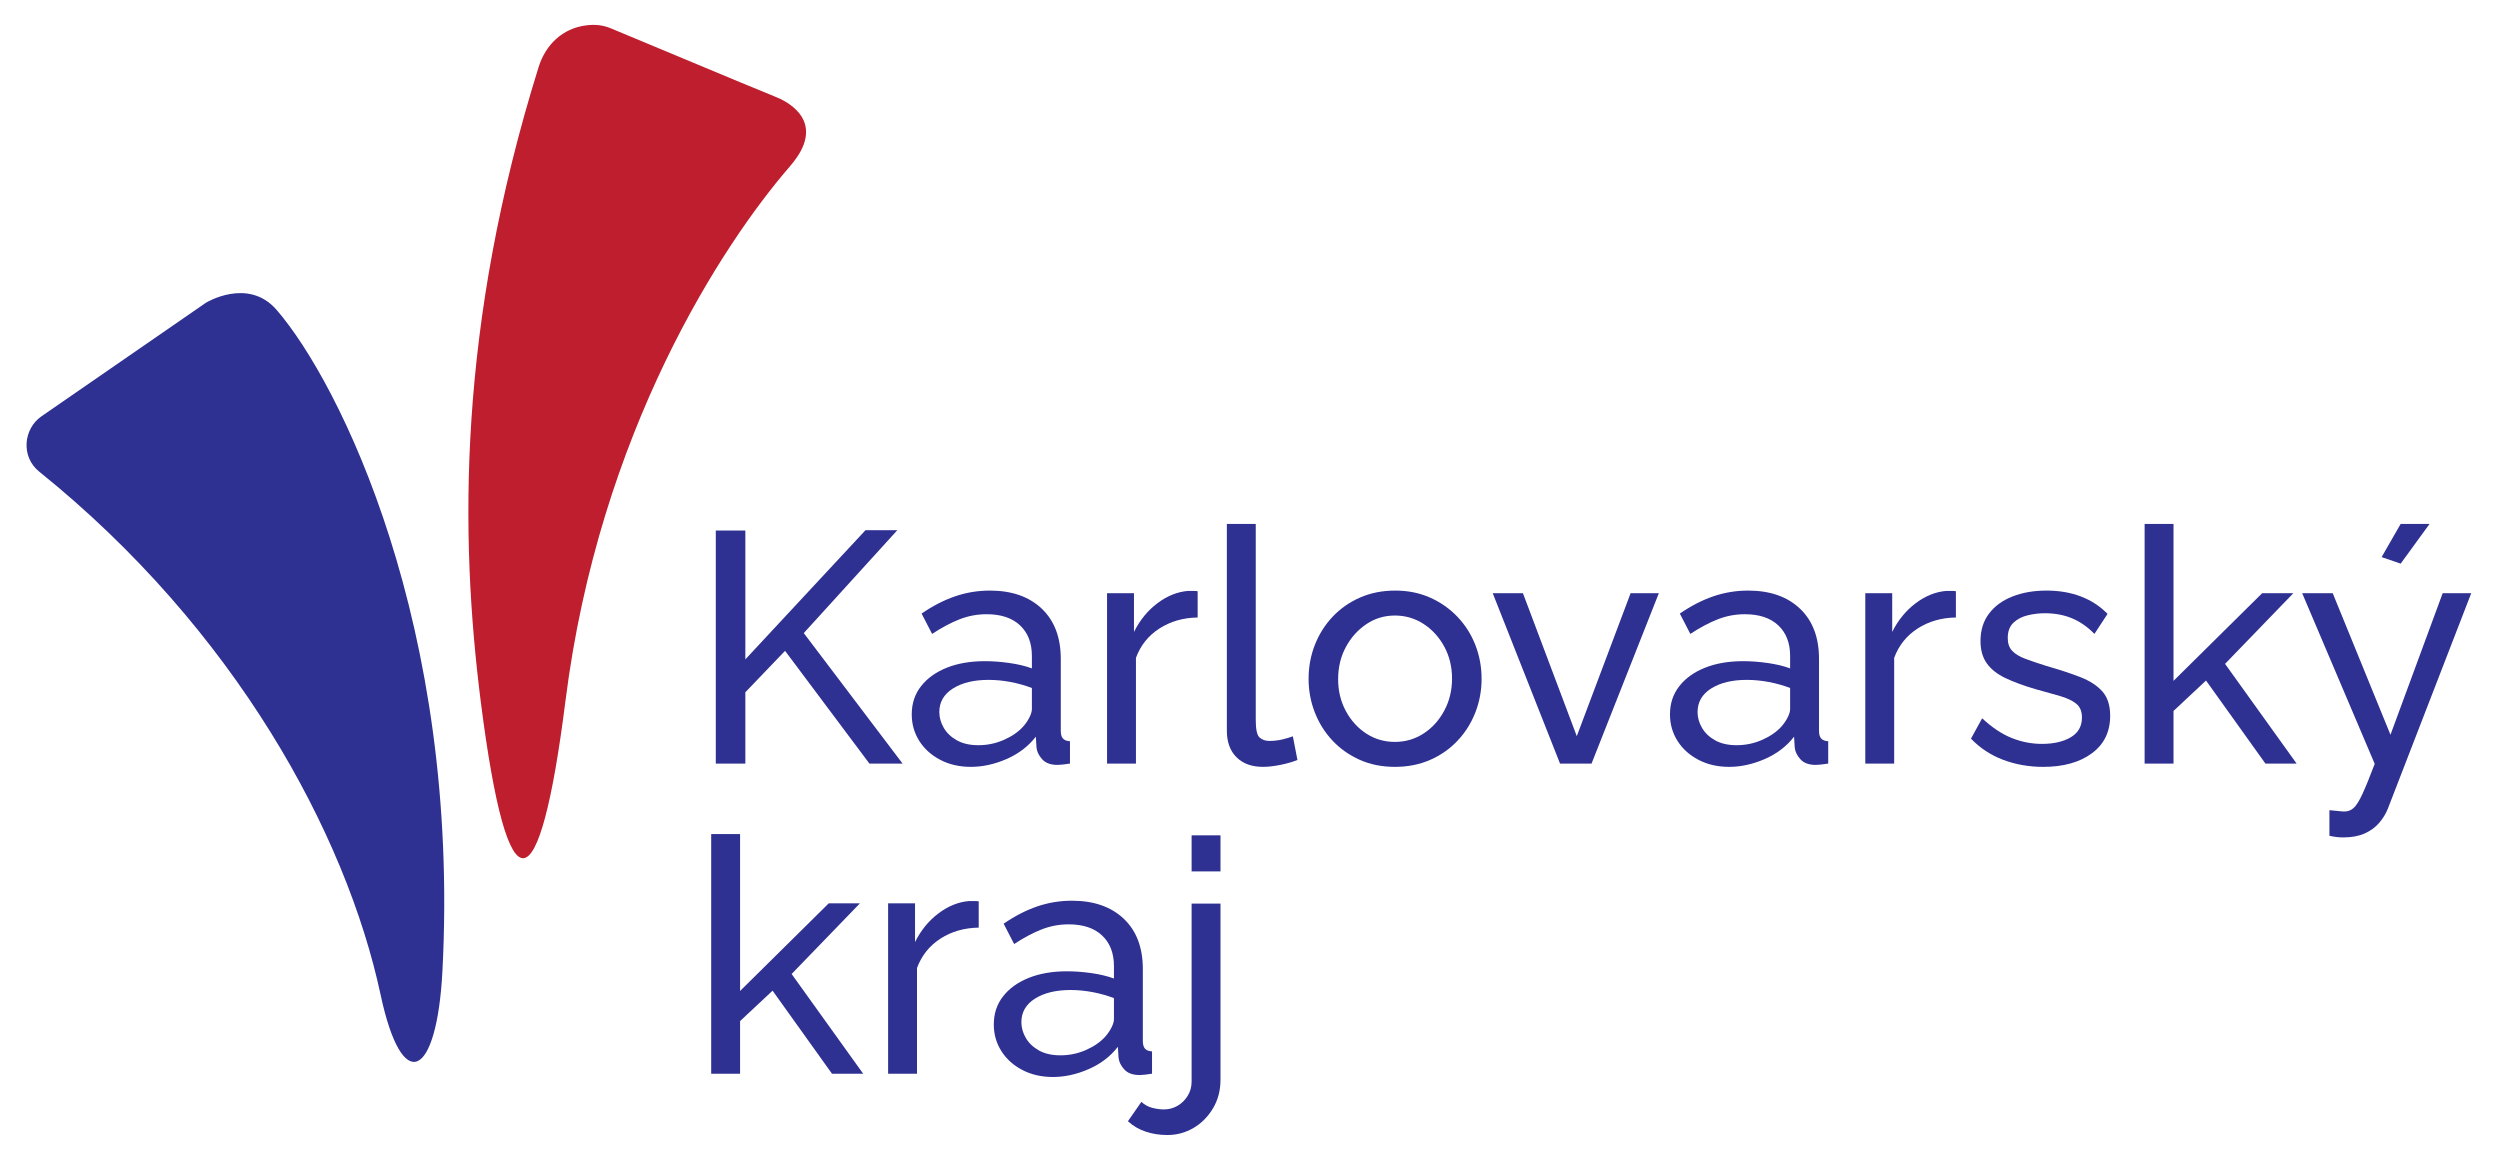
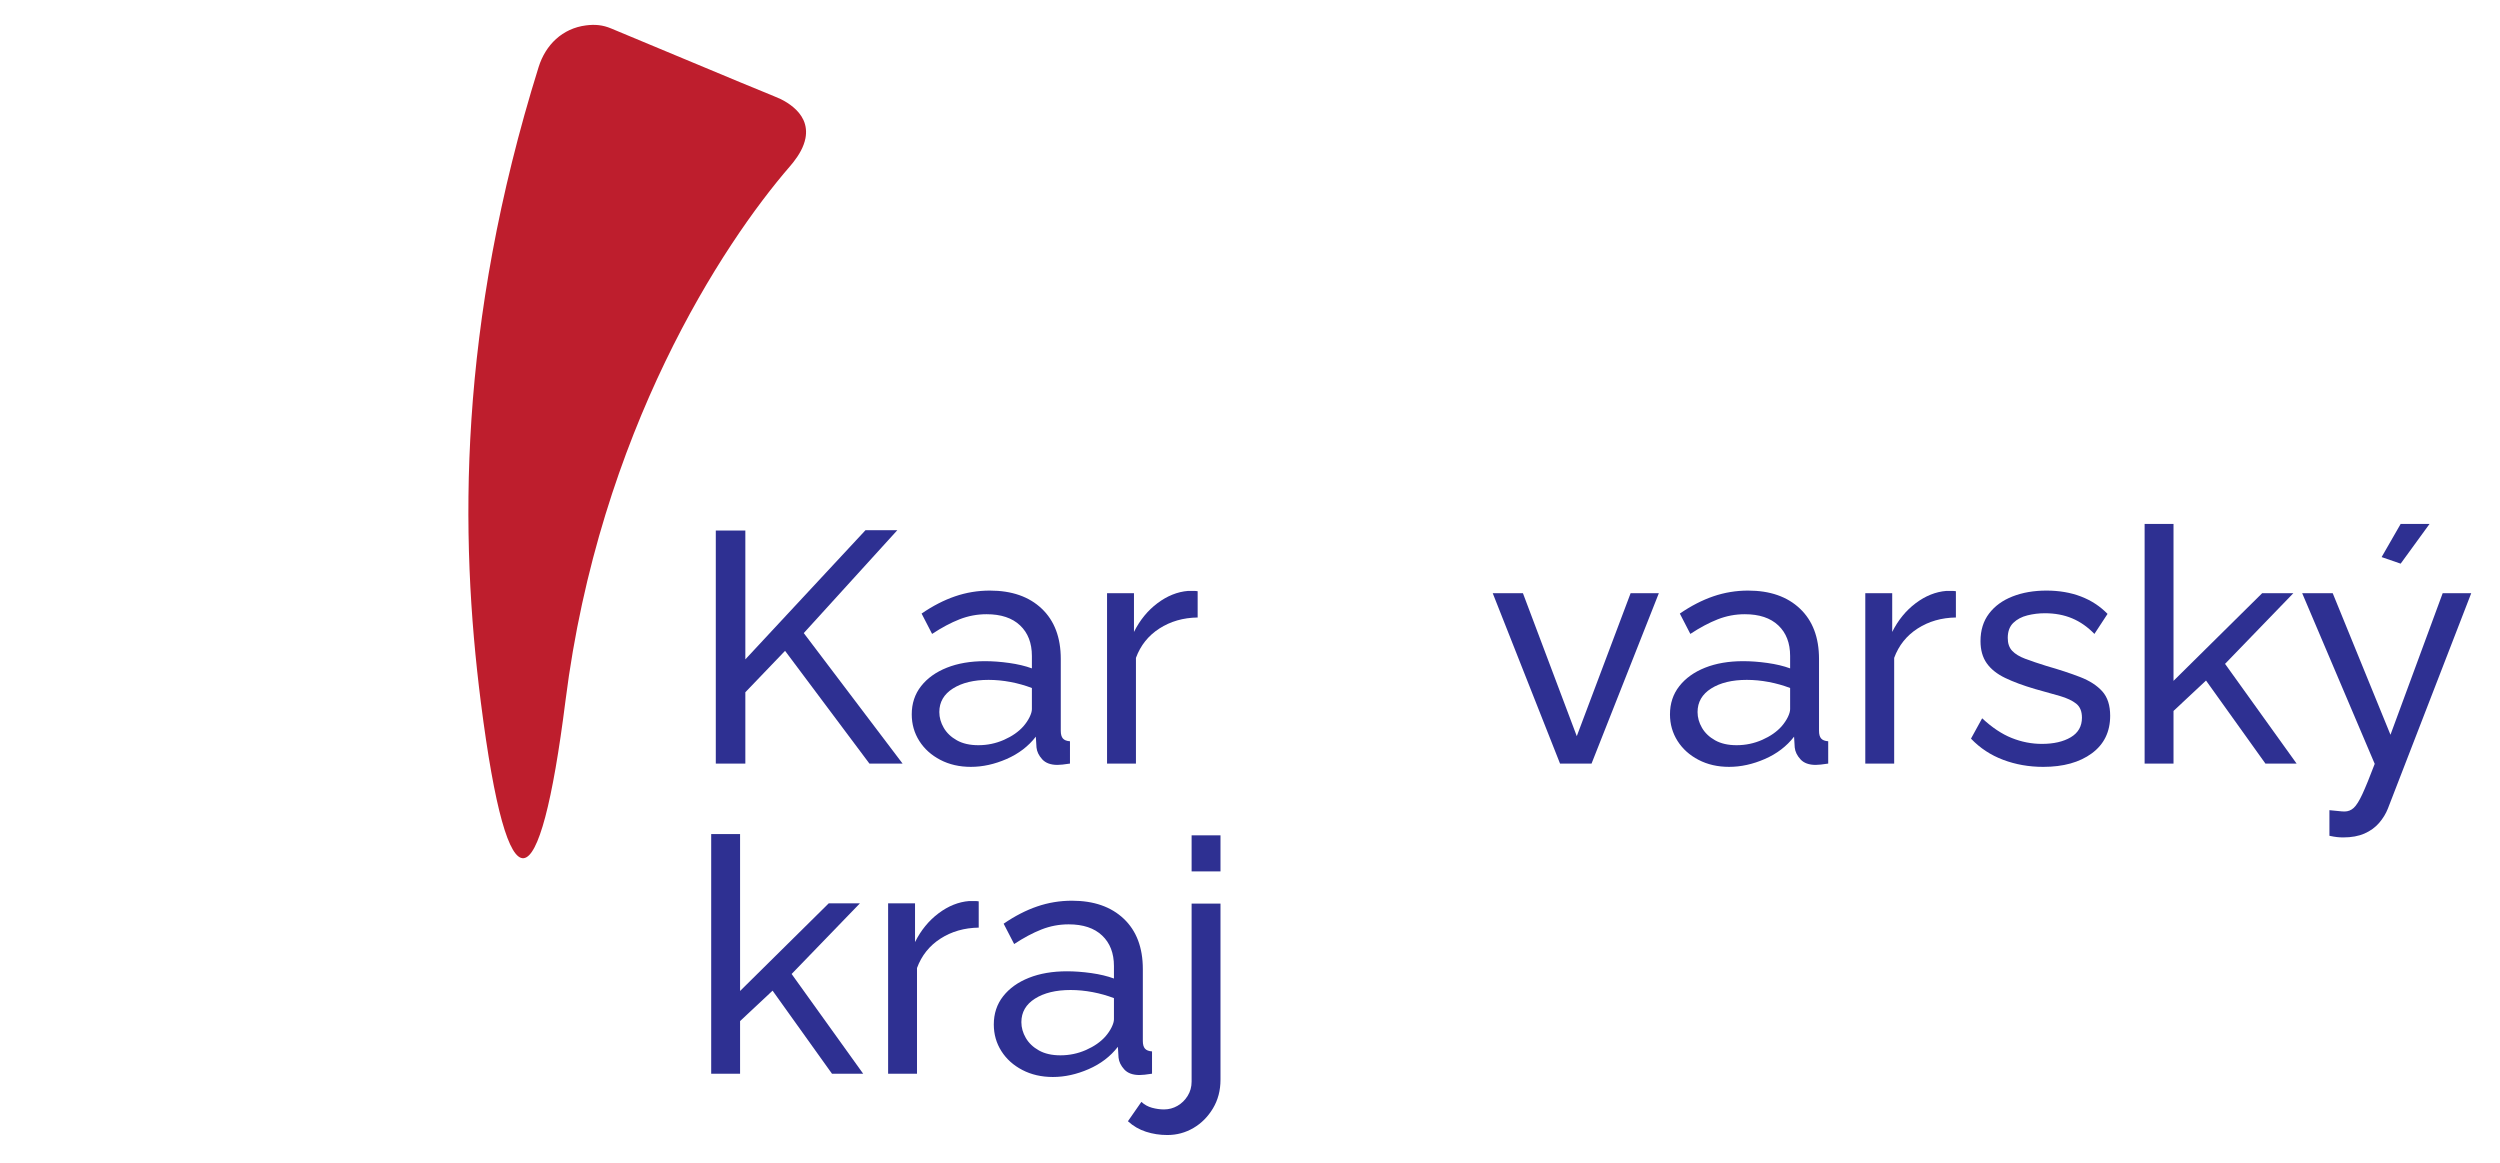
<svg xmlns="http://www.w3.org/2000/svg" width="100%" height="100%" viewBox="0 0 662 308" xml:space="preserve" style="fill-rule:evenodd;clip-rule:evenodd;stroke-linejoin:round;stroke-miterlimit:2;">
  <g transform="matrix(2.281,0,0,2.281,209.17,205.083)">
    <path d="M0,-70.598C-7.792,-61.602 -22.118,-39.793 -26.055,-8.556C-29.032,15.06 -32.713,16.499 -35.88,-8.387C-38.345,-27.765 -38.563,-52.039 -29.174,-82.122C-28.365,-84.714 -26.408,-86.612 -23.678,-86.961C-22.618,-87.097 -21.731,-87.012 -20.773,-86.613C-20.088,-86.327 -19.402,-86.041 -18.716,-85.755C-16.602,-84.873 -14.488,-83.992 -12.374,-83.11C-10.185,-82.197 -7.997,-81.285 -5.808,-80.372C-4.577,-79.859 -1.401,-78.572 -1.064,-78.404C-0.547,-78.147 -0.053,-77.839 0.389,-77.466C0.878,-77.055 1.305,-76.557 1.573,-75.973C1.876,-75.312 1.942,-74.578 1.805,-73.867C1.607,-72.838 1.043,-71.907 0.407,-71.092C0.275,-70.924 0.14,-70.759 0,-70.598" style="fill:rgb(190,30,45);fill-rule:nonzero;" />
  </g>
  <g transform="matrix(2.281,0,0,2.281,117.151,106.267)">
-     <path d="M0,66.172C2.104,26.032 -11.953,-2.188 -19.247,-10.612C-22.572,-14.452 -27.464,-11.436 -27.464,-11.436L-46.545,1.741C-48.633,3.184 -48.974,6.421 -46.799,8.172C-24.083,26.46 -11.178,50.182 -7.17,68.918C-4.666,80.624 -0.652,78.611 0,66.172" style="fill:rgb(46,48,146);fill-rule:nonzero;" />
-   </g>
+     </g>
  <g transform="matrix(2.281,0,0,2.281,189.543,140.396)">
    <path d="M0,27.095L0,0.038L3.43,0.038L3.43,14.997L17.378,0L21.074,0L10.213,11.944L21.684,27.095L17.835,27.095L8.041,14.005L3.43,18.813L3.43,27.095L0,27.095Z" style="fill:rgb(46,48,146);fill-rule:nonzero;" />
  </g>
  <g transform="matrix(2.281,0,0,2.281,270.985,167.115)">
    <path d="M0,11.058C0.305,10.706 0.546,10.347 0.724,9.983C0.901,9.618 0.991,9.309 0.991,9.059L0.991,6.605C0.203,6.305 -0.623,6.072 -1.486,5.908C-2.35,5.744 -3.201,5.663 -4.039,5.663C-5.742,5.663 -7.12,5.996 -8.174,6.662C-9.229,7.329 -9.756,8.241 -9.756,9.398C-9.756,10.027 -9.584,10.637 -9.241,11.228C-8.898,11.819 -8.39,12.303 -7.717,12.68C-7.044,13.058 -6.212,13.246 -5.221,13.246C-4.179,13.246 -3.188,13.039 -2.248,12.624C-1.309,12.209 -0.559,11.687 0,11.058M-12.957,9.664C-12.957,8.402 -12.595,7.309 -11.871,6.388C-11.147,5.466 -10.15,4.753 -8.879,4.247C-7.609,3.743 -6.135,3.491 -4.459,3.491C-3.57,3.491 -2.629,3.561 -1.638,3.7C-0.648,3.84 0.229,4.049 0.991,4.328L0.991,2.889C0.991,1.386 0.534,0.202 -0.381,-0.662C-1.295,-1.527 -2.591,-1.959 -4.268,-1.959C-5.361,-1.959 -6.409,-1.762 -7.412,-1.368C-8.416,-0.975 -9.476,-0.409 -10.594,0.327L-11.814,-2.036C-10.518,-2.924 -9.222,-3.592 -7.926,-4.036C-6.631,-4.48 -5.285,-4.703 -3.887,-4.703C-1.347,-4.703 0.66,-4.004 2.134,-2.606C3.607,-1.208 4.344,0.737 4.344,3.231L4.344,11.58C4.344,11.983 4.427,12.279 4.592,12.468C4.757,12.657 5.03,12.764 5.411,12.789L5.411,15.38C5.081,15.431 4.795,15.469 4.554,15.494C4.312,15.52 4.116,15.533 3.963,15.533C3.176,15.533 2.585,15.317 2.191,14.885C1.797,14.453 1.575,13.996 1.525,13.513L1.448,12.255C0.584,13.374 -0.547,14.237 -1.944,14.847C-3.341,15.456 -4.725,15.761 -6.097,15.761C-7.419,15.761 -8.6,15.49 -9.642,14.947C-10.683,14.404 -11.496,13.673 -12.08,12.751C-12.665,11.829 -12.957,10.8 -12.957,9.664" style="fill:rgb(46,48,146);fill-rule:nonzero;" />
  </g>
  <g transform="matrix(2.281,0,0,2.281,317.138,195.157)">
    <path d="M0,-13.873C-1.677,-13.848 -3.157,-13.421 -4.44,-12.596C-5.723,-11.77 -6.631,-10.634 -7.164,-9.186L-7.164,3.086L-10.518,3.086L-10.518,-16.693L-7.393,-16.693L-7.393,-12.197C-6.707,-13.568 -5.799,-14.68 -4.668,-15.531C-3.538,-16.381 -2.35,-16.858 -1.105,-16.959L-0.457,-16.959C-0.28,-16.959 -0.127,-16.947 0,-16.922L0,-13.873Z" style="fill:rgb(46,48,146);fill-rule:nonzero;" />
  </g>
  <g transform="matrix(2.281,0,0,2.281,324.872,203.063)">
-     <path d="M0,-28.2L3.354,-28.2L3.354,-5.422C3.354,-4.324 3.507,-3.648 3.811,-3.393C4.116,-3.138 4.484,-3.01 4.916,-3.01C5.45,-3.01 5.958,-3.068 6.44,-3.182C6.923,-3.296 7.33,-3.417 7.66,-3.544L8.194,-0.8C7.635,-0.571 6.974,-0.381 6.212,-0.228C5.45,-0.076 4.776,0 4.192,0C2.896,0 1.873,-0.37 1.125,-1.109C0.375,-1.849 0,-2.882 0,-4.209L0,-28.2Z" style="fill:rgb(46,48,146);fill-rule:nonzero;" />
-   </g>
+     </g>
  <g transform="matrix(2.281,0,0,2.281,354.337,179.595)">
-     <path d="M0,0.114C0,1.471 0.298,2.704 0.896,3.811C1.493,4.916 2.287,5.791 3.278,6.431C4.268,7.073 5.373,7.393 6.593,7.393C7.812,7.393 8.924,7.066 9.928,6.413C10.931,5.759 11.731,4.872 12.328,3.753C12.925,2.635 13.224,1.396 13.224,0.038C13.224,-1.32 12.925,-2.551 12.328,-3.658C11.731,-4.764 10.931,-5.645 9.928,-6.298C8.924,-6.952 7.812,-7.279 6.593,-7.279C5.373,-7.279 4.268,-6.945 3.278,-6.279C2.287,-5.613 1.493,-4.727 0.896,-3.621C0.298,-2.514 0,-1.269 0,0.114M6.593,10.289C5.093,10.289 3.735,10.018 2.515,9.476C1.295,8.934 0.241,8.19 -0.648,7.244C-1.537,6.299 -2.223,5.208 -2.706,3.972C-3.188,2.737 -3.43,1.438 -3.43,0.076C-3.43,-1.311 -3.188,-2.622 -2.706,-3.858C-2.223,-5.093 -1.537,-6.185 -0.648,-7.13C0.241,-8.075 1.301,-8.82 2.534,-9.362C3.767,-9.904 5.132,-10.175 6.631,-10.175C8.104,-10.175 9.451,-9.904 10.67,-9.362C11.89,-8.82 12.951,-8.075 13.853,-7.13C14.754,-6.185 15.447,-5.093 15.93,-3.858C16.412,-2.622 16.654,-1.311 16.654,0.076C16.654,1.438 16.412,2.737 15.93,3.972C15.447,5.208 14.761,6.299 13.871,7.244C12.982,8.19 11.922,8.934 10.69,9.476C9.457,10.018 8.092,10.289 6.593,10.289" style="fill:rgb(46,48,146);fill-rule:nonzero;" />
-   </g>
+     </g>
  <g transform="matrix(2.281,0,0,2.281,413.097,157.082)">
    <path d="M0,19.779L-7.813,0L-4.307,0L1.944,16.596L8.193,0L11.47,0L3.658,19.779L0,19.779Z" style="fill:rgb(46,48,146);fill-rule:nonzero;" />
  </g>
  <g transform="matrix(2.281,0,0,2.281,471.767,167.115)">
    <path d="M0,11.058C0.304,10.706 0.545,10.347 0.724,9.983C0.901,9.618 0.99,9.309 0.99,9.059L0.99,6.605C0.203,6.305 -0.623,6.072 -1.487,5.908C-2.351,5.744 -3.201,5.663 -4.04,5.663C-5.742,5.663 -7.121,5.996 -8.175,6.662C-9.229,7.329 -9.756,8.241 -9.756,9.398C-9.756,10.027 -9.585,10.637 -9.242,11.228C-8.899,11.819 -8.391,12.303 -7.717,12.68C-7.044,13.058 -6.212,13.246 -5.221,13.246C-4.18,13.246 -3.189,13.039 -2.249,12.624C-1.309,12.209 -0.56,11.687 0,11.058M-12.958,9.664C-12.958,8.402 -12.595,7.309 -11.871,6.388C-11.147,5.466 -10.15,4.753 -8.88,4.247C-7.61,3.743 -6.136,3.491 -4.459,3.491C-3.57,3.491 -2.63,3.561 -1.639,3.7C-0.648,3.84 0.228,4.049 0.99,4.328L0.99,2.889C0.99,1.386 0.534,0.202 -0.381,-0.662C-1.296,-1.527 -2.592,-1.959 -4.268,-1.959C-5.361,-1.959 -6.409,-1.762 -7.413,-1.368C-8.416,-0.975 -9.477,-0.409 -10.594,0.327L-11.814,-2.036C-10.518,-2.924 -9.222,-3.592 -7.927,-4.036C-6.631,-4.48 -5.285,-4.703 -3.887,-4.703C-1.347,-4.703 0.66,-4.004 2.134,-2.606C3.607,-1.208 4.344,0.737 4.344,3.231L4.344,11.58C4.344,11.983 4.427,12.279 4.592,12.468C4.757,12.657 5.03,12.764 5.411,12.789L5.411,15.38C5.081,15.431 4.795,15.469 4.554,15.494C4.312,15.52 4.116,15.533 3.963,15.533C3.175,15.533 2.584,15.317 2.191,14.885C1.797,14.453 1.574,13.996 1.524,13.513L1.448,12.255C0.584,13.374 -0.547,14.237 -1.944,14.847C-3.341,15.456 -4.726,15.761 -6.098,15.761C-7.419,15.761 -8.6,15.49 -9.642,14.947C-10.684,14.404 -11.497,13.673 -12.081,12.751C-12.665,11.829 -12.958,10.8 -12.958,9.664" style="fill:rgb(46,48,146);fill-rule:nonzero;" />
  </g>
  <g transform="matrix(2.281,0,0,2.281,517.921,195.157)">
    <path d="M0,-13.873C-1.677,-13.848 -3.157,-13.421 -4.44,-12.596C-5.723,-11.77 -6.631,-10.634 -7.165,-9.186L-7.165,3.086L-10.518,3.086L-10.518,-16.693L-7.393,-16.693L-7.393,-12.197C-6.707,-13.568 -5.799,-14.68 -4.668,-15.531C-3.538,-16.381 -2.351,-16.858 -1.106,-16.959L-0.458,-16.959C-0.28,-16.959 -0.128,-16.947 0,-16.922L0,-13.873Z" style="fill:rgb(46,48,146);fill-rule:nonzero;" />
  </g>
  <g transform="matrix(2.281,0,0,2.281,541.041,156.387)">
    <path d="M0,20.465C-1.652,20.465 -3.201,20.192 -4.649,19.646C-6.098,19.1 -7.343,18.28 -8.384,17.187L-7.088,14.825C-5.945,15.892 -4.802,16.654 -3.659,17.111C-2.515,17.569 -1.347,17.797 -0.153,17.797C1.22,17.797 2.337,17.541 3.201,17.027C4.064,16.514 4.497,15.756 4.497,14.753C4.497,14.022 4.274,13.479 3.83,13.127C3.385,12.773 2.756,12.477 1.944,12.238C1.13,11.998 0.164,11.726 -0.953,11.424C-2.325,11.021 -3.481,10.592 -4.421,10.138C-5.361,9.685 -6.073,9.118 -6.555,8.436C-7.038,7.755 -7.279,6.897 -7.279,5.864C-7.279,4.603 -6.949,3.538 -6.288,2.668C-5.628,1.797 -4.72,1.136 -3.563,0.682C-2.408,0.228 -1.093,0 0.381,0C1.854,0 3.188,0.229 4.383,0.686C5.576,1.144 6.605,1.817 7.469,2.706L5.945,5.031C5.157,4.218 4.293,3.615 3.354,3.221C2.413,2.827 1.359,2.63 0.19,2.63C-0.496,2.63 -1.169,2.712 -1.83,2.876C-2.49,3.04 -3.037,3.329 -3.468,3.745C-3.901,4.16 -4.116,4.746 -4.116,5.502C-4.116,6.132 -3.944,6.629 -3.601,6.994C-3.258,7.359 -2.75,7.668 -2.077,7.92C-1.404,8.173 -0.585,8.449 0.381,8.751C1.88,9.18 3.182,9.608 4.287,10.037C5.392,10.464 6.25,11.019 6.86,11.699C7.469,12.379 7.774,13.324 7.774,14.532C7.774,16.397 7.062,17.852 5.64,18.897C4.217,19.943 2.337,20.465 0,20.465" style="fill:rgb(46,48,146);fill-rule:nonzero;" />
  </g>
  <g transform="matrix(2.281,0,0,2.281,599.886,138.745)">
    <path d="M0,27.819L-6.898,18.176L-10.671,21.707L-10.671,27.819L-14.025,27.819L-14.025,0L-10.671,0L-10.671,18.214L-0.382,8.04L3.239,8.04L-4.688,16.24L3.62,27.819L0,27.819Z" style="fill:rgb(46,48,146);fill-rule:nonzero;" />
  </g>
  <g transform="matrix(2.281,0,0,2.281,635.694,211.233)">
    <path d="M0,-27.171L-2.21,-27.934L0,-31.782L3.354,-31.782L0,-27.171ZM-8.27,1.448C-7.939,1.474 -7.609,1.506 -7.279,1.544C-6.949,1.582 -6.695,1.601 -6.517,1.601C-6.11,1.601 -5.754,1.462 -5.45,1.184C-5.145,0.906 -4.808,0.369 -4.439,-0.426C-4.072,-1.222 -3.595,-2.389 -3.011,-3.929L-11.432,-23.741L-7.888,-23.741L-1.182,-7.307L4.878,-23.741L8.193,-23.741L-1.486,1.27C-1.715,1.853 -2.051,2.403 -2.496,2.922C-2.941,3.44 -3.506,3.852 -4.192,4.156C-4.878,4.459 -5.703,4.611 -6.669,4.611C-6.898,4.611 -7.133,4.599 -7.374,4.573C-7.616,4.548 -7.914,4.498 -8.27,4.421L-8.27,1.448Z" style="fill:rgb(46,48,146);fill-rule:nonzero;" />
  </g>
  <g transform="matrix(2.281,0,0,2.281,220.312,220.866)">
    <path d="M0,27.819L-6.898,18.176L-10.671,21.708L-10.671,27.819L-14.024,27.819L-14.024,0L-10.671,0L-10.671,18.214L-0.381,8.041L3.239,8.041L-4.687,16.241L3.62,27.819L0,27.819Z" style="fill:rgb(46,48,146);fill-rule:nonzero;" />
  </g>
  <g transform="matrix(2.281,0,0,2.281,259.164,277.278)">
    <path d="M0,-13.873C-1.677,-13.847 -3.157,-13.421 -4.44,-12.596C-5.723,-11.77 -6.631,-10.633 -7.164,-9.185L-7.164,3.086L-10.518,3.086L-10.518,-16.692L-7.393,-16.692L-7.393,-12.196C-6.707,-13.568 -5.799,-14.679 -4.668,-15.53C-3.538,-16.381 -2.35,-16.858 -1.105,-16.959L-0.457,-16.959C-0.28,-16.959 -0.127,-16.946 0,-16.922L0,-13.873Z" style="fill:rgb(46,48,146);fill-rule:nonzero;" />
  </g>
  <g transform="matrix(2.281,0,0,2.281,292.713,249.236)">
    <path d="M0,11.058C0.305,10.706 0.546,10.348 0.724,9.983C0.901,9.618 0.991,9.31 0.991,9.059L0.991,6.606C0.203,6.305 -0.623,6.072 -1.486,5.908C-2.35,5.745 -3.201,5.663 -4.039,5.663C-5.742,5.663 -7.12,5.996 -8.174,6.663C-9.229,7.329 -9.756,8.241 -9.756,9.398C-9.756,10.027 -9.584,10.638 -9.241,11.228C-8.898,11.819 -8.39,12.304 -7.717,12.681C-7.044,13.058 -6.212,13.246 -5.221,13.246C-4.179,13.246 -3.188,13.04 -2.248,12.624C-1.309,12.209 -0.559,11.687 0,11.058M-12.957,9.664C-12.957,8.402 -12.595,7.31 -11.871,6.388C-11.147,5.466 -10.15,4.753 -8.879,4.248C-7.609,3.743 -6.135,3.491 -4.459,3.491C-3.57,3.491 -2.629,3.561 -1.638,3.7C-0.648,3.84 0.229,4.05 0.991,4.329L0.991,2.889C0.991,1.386 0.534,0.202 -0.381,-0.662C-1.295,-1.527 -2.591,-1.959 -4.268,-1.959C-5.361,-1.959 -6.409,-1.762 -7.412,-1.368C-8.416,-0.974 -9.476,-0.409 -10.594,0.327L-11.814,-2.035C-10.518,-2.924 -9.222,-3.591 -7.926,-4.036C-6.631,-4.48 -5.285,-4.703 -3.887,-4.703C-1.347,-4.703 0.66,-4.004 2.134,-2.606C3.607,-1.208 4.344,0.738 4.344,3.231L4.344,11.58C4.344,11.984 4.427,12.28 4.592,12.468C4.757,12.658 5.03,12.764 5.411,12.79L5.411,15.38C5.081,15.431 4.795,15.469 4.554,15.495C4.312,15.52 4.116,15.533 3.963,15.533C3.176,15.533 2.585,15.317 2.191,14.885C1.797,14.453 1.575,13.996 1.525,13.514L1.448,12.256C0.584,13.374 -0.547,14.238 -1.944,14.847C-3.341,15.457 -4.725,15.761 -6.097,15.761C-7.419,15.761 -8.6,15.49 -9.642,14.947C-10.683,14.405 -11.496,13.673 -12.08,12.751C-12.665,11.83 -12.957,10.801 -12.957,9.664" style="fill:rgb(46,48,146);fill-rule:nonzero;" />
  </g>
  <g transform="matrix(2.281,0,0,2.281,-348.627,-592.961)">
    <path d="M291.173,356.928L294.526,356.928L294.526,361.119L291.173,361.119L291.173,356.928ZM288.353,391.721C287.489,391.721 286.664,391.594 285.876,391.34C285.089,391.086 284.39,390.679 283.78,390.12L285.342,387.873C285.698,388.202 286.111,388.431 286.581,388.558C287.051,388.685 287.514,388.749 287.972,388.749C288.53,388.749 289.051,388.609 289.534,388.332C290.016,388.053 290.411,387.668 290.715,387.175C291.021,386.682 291.173,386.131 291.173,385.525L291.173,364.855L294.526,364.855L294.526,385.308C294.526,386.548 294.234,387.655 293.65,388.629C293.065,389.603 292.31,390.362 291.383,390.905C290.455,391.449 289.445,391.721 288.353,391.721" style="fill:rgb(46,48,146);fill-rule:nonzero;" />
  </g>
</svg>